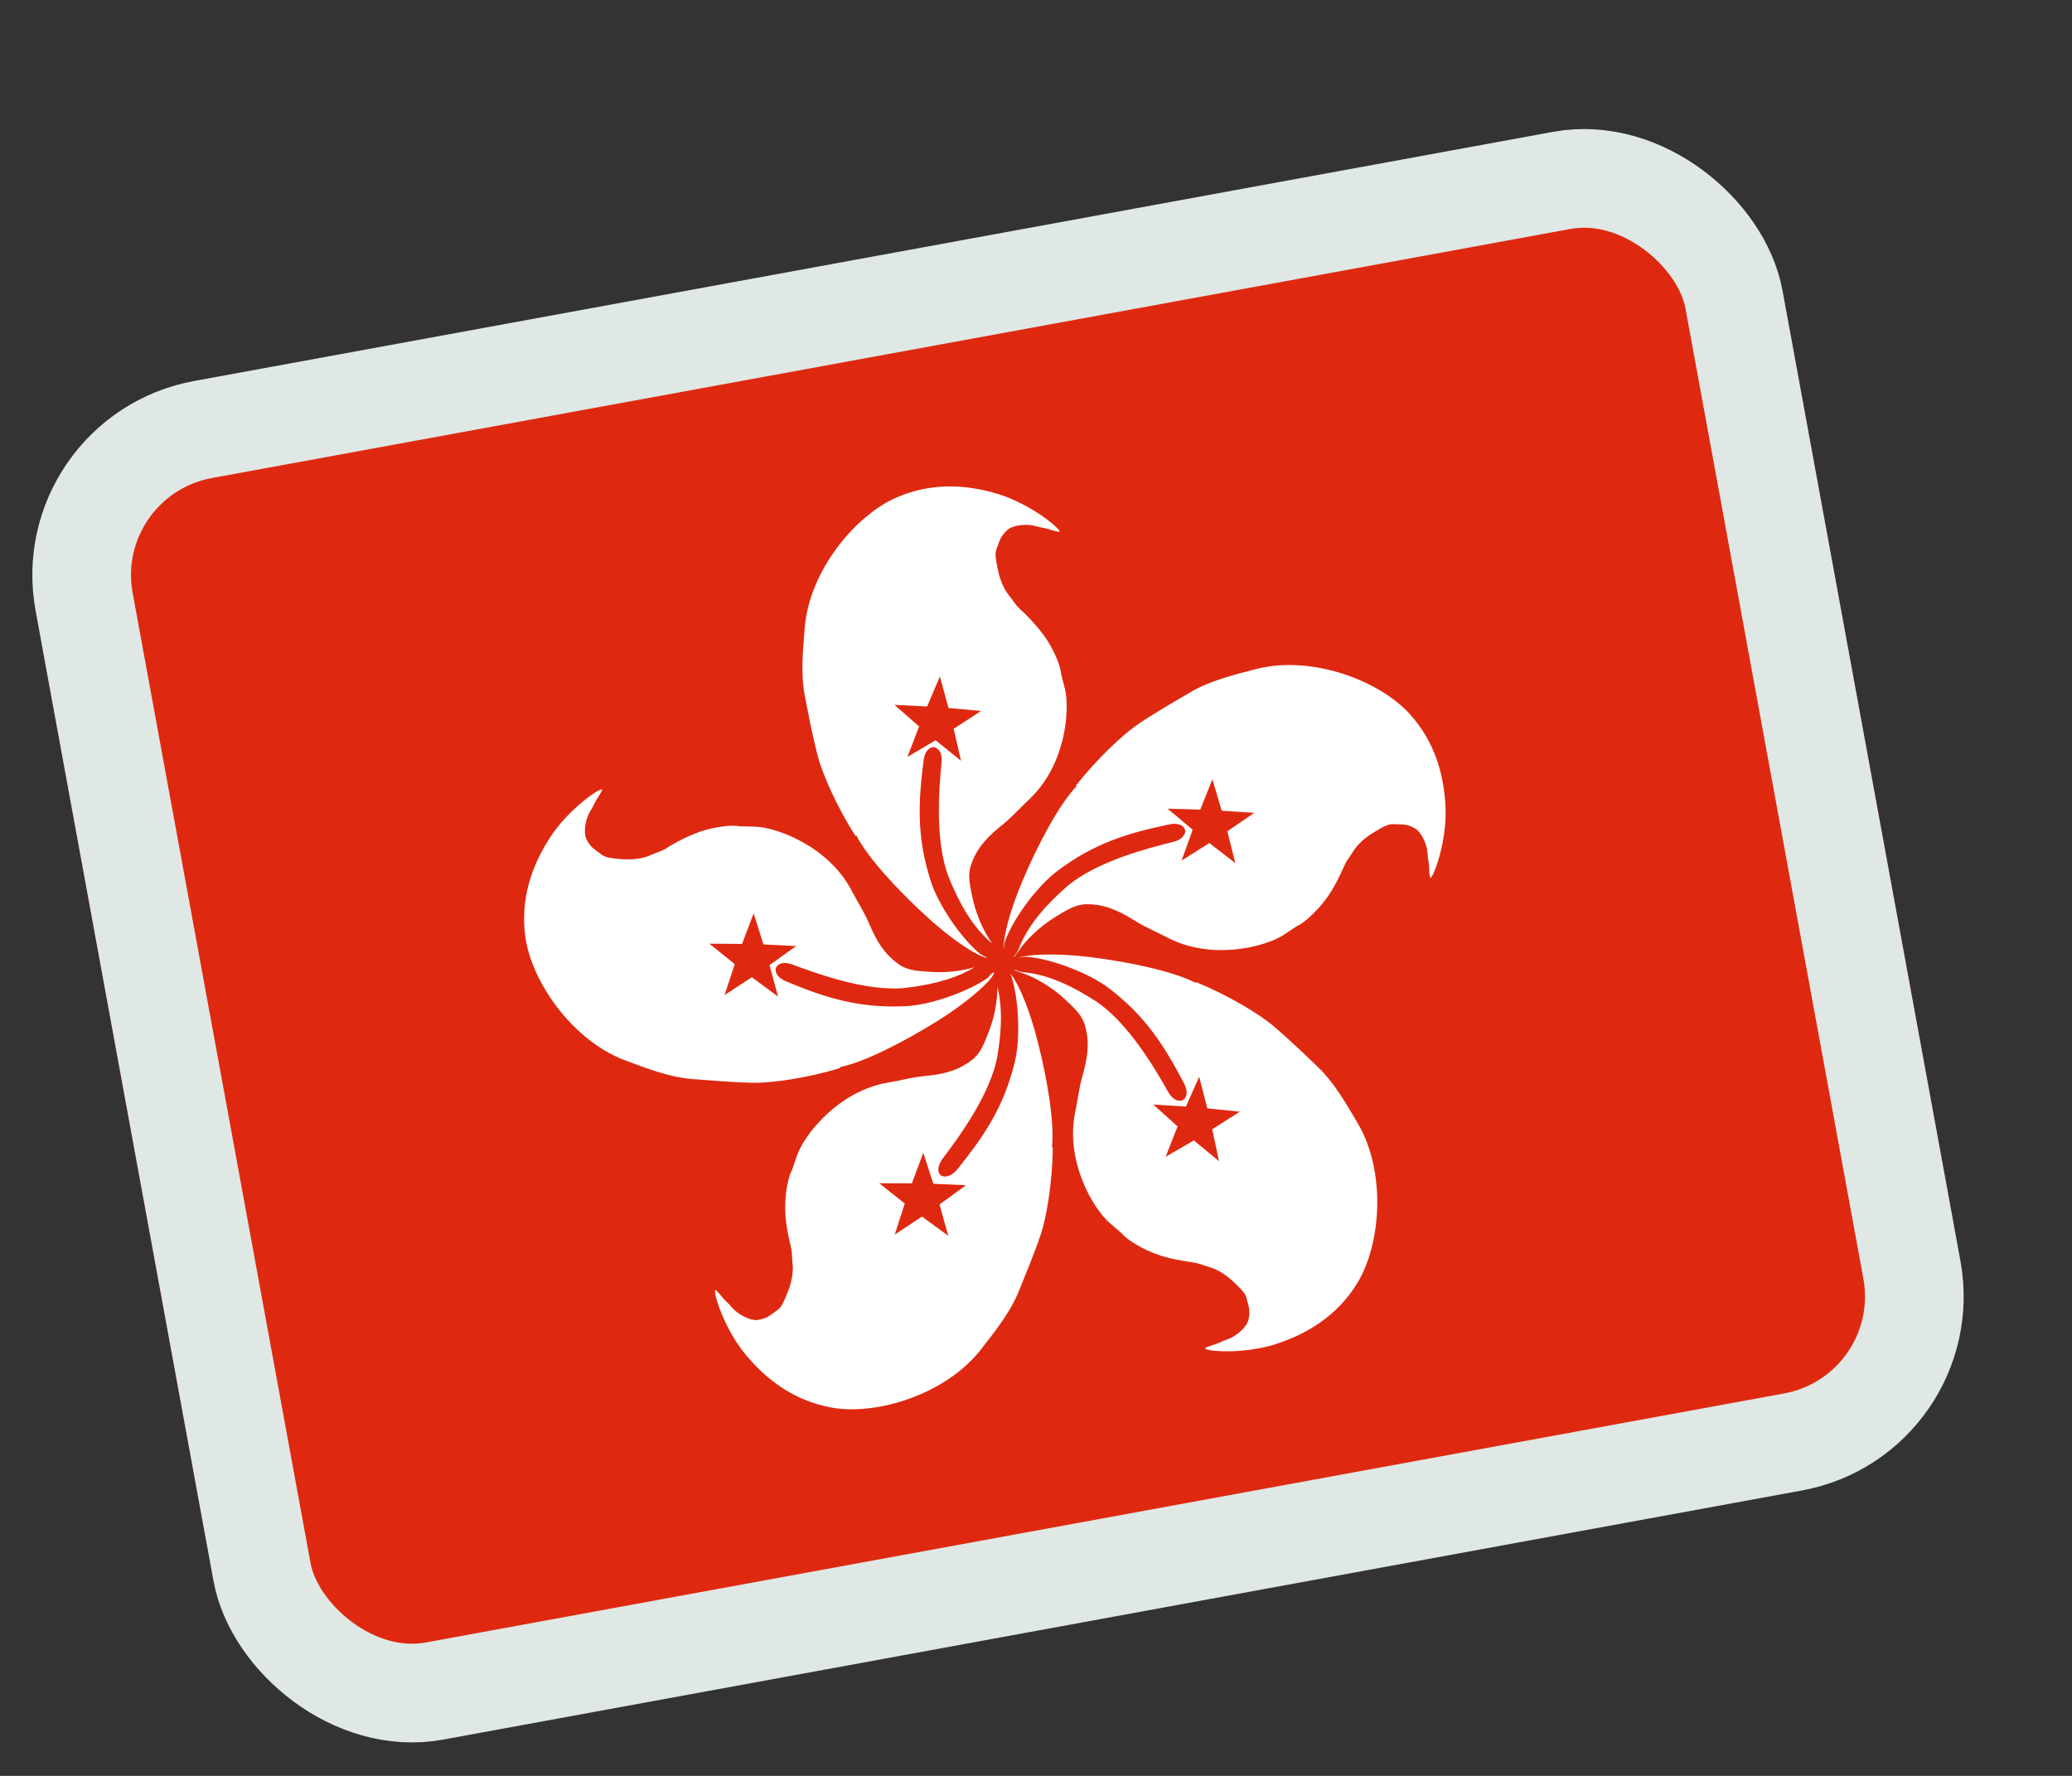
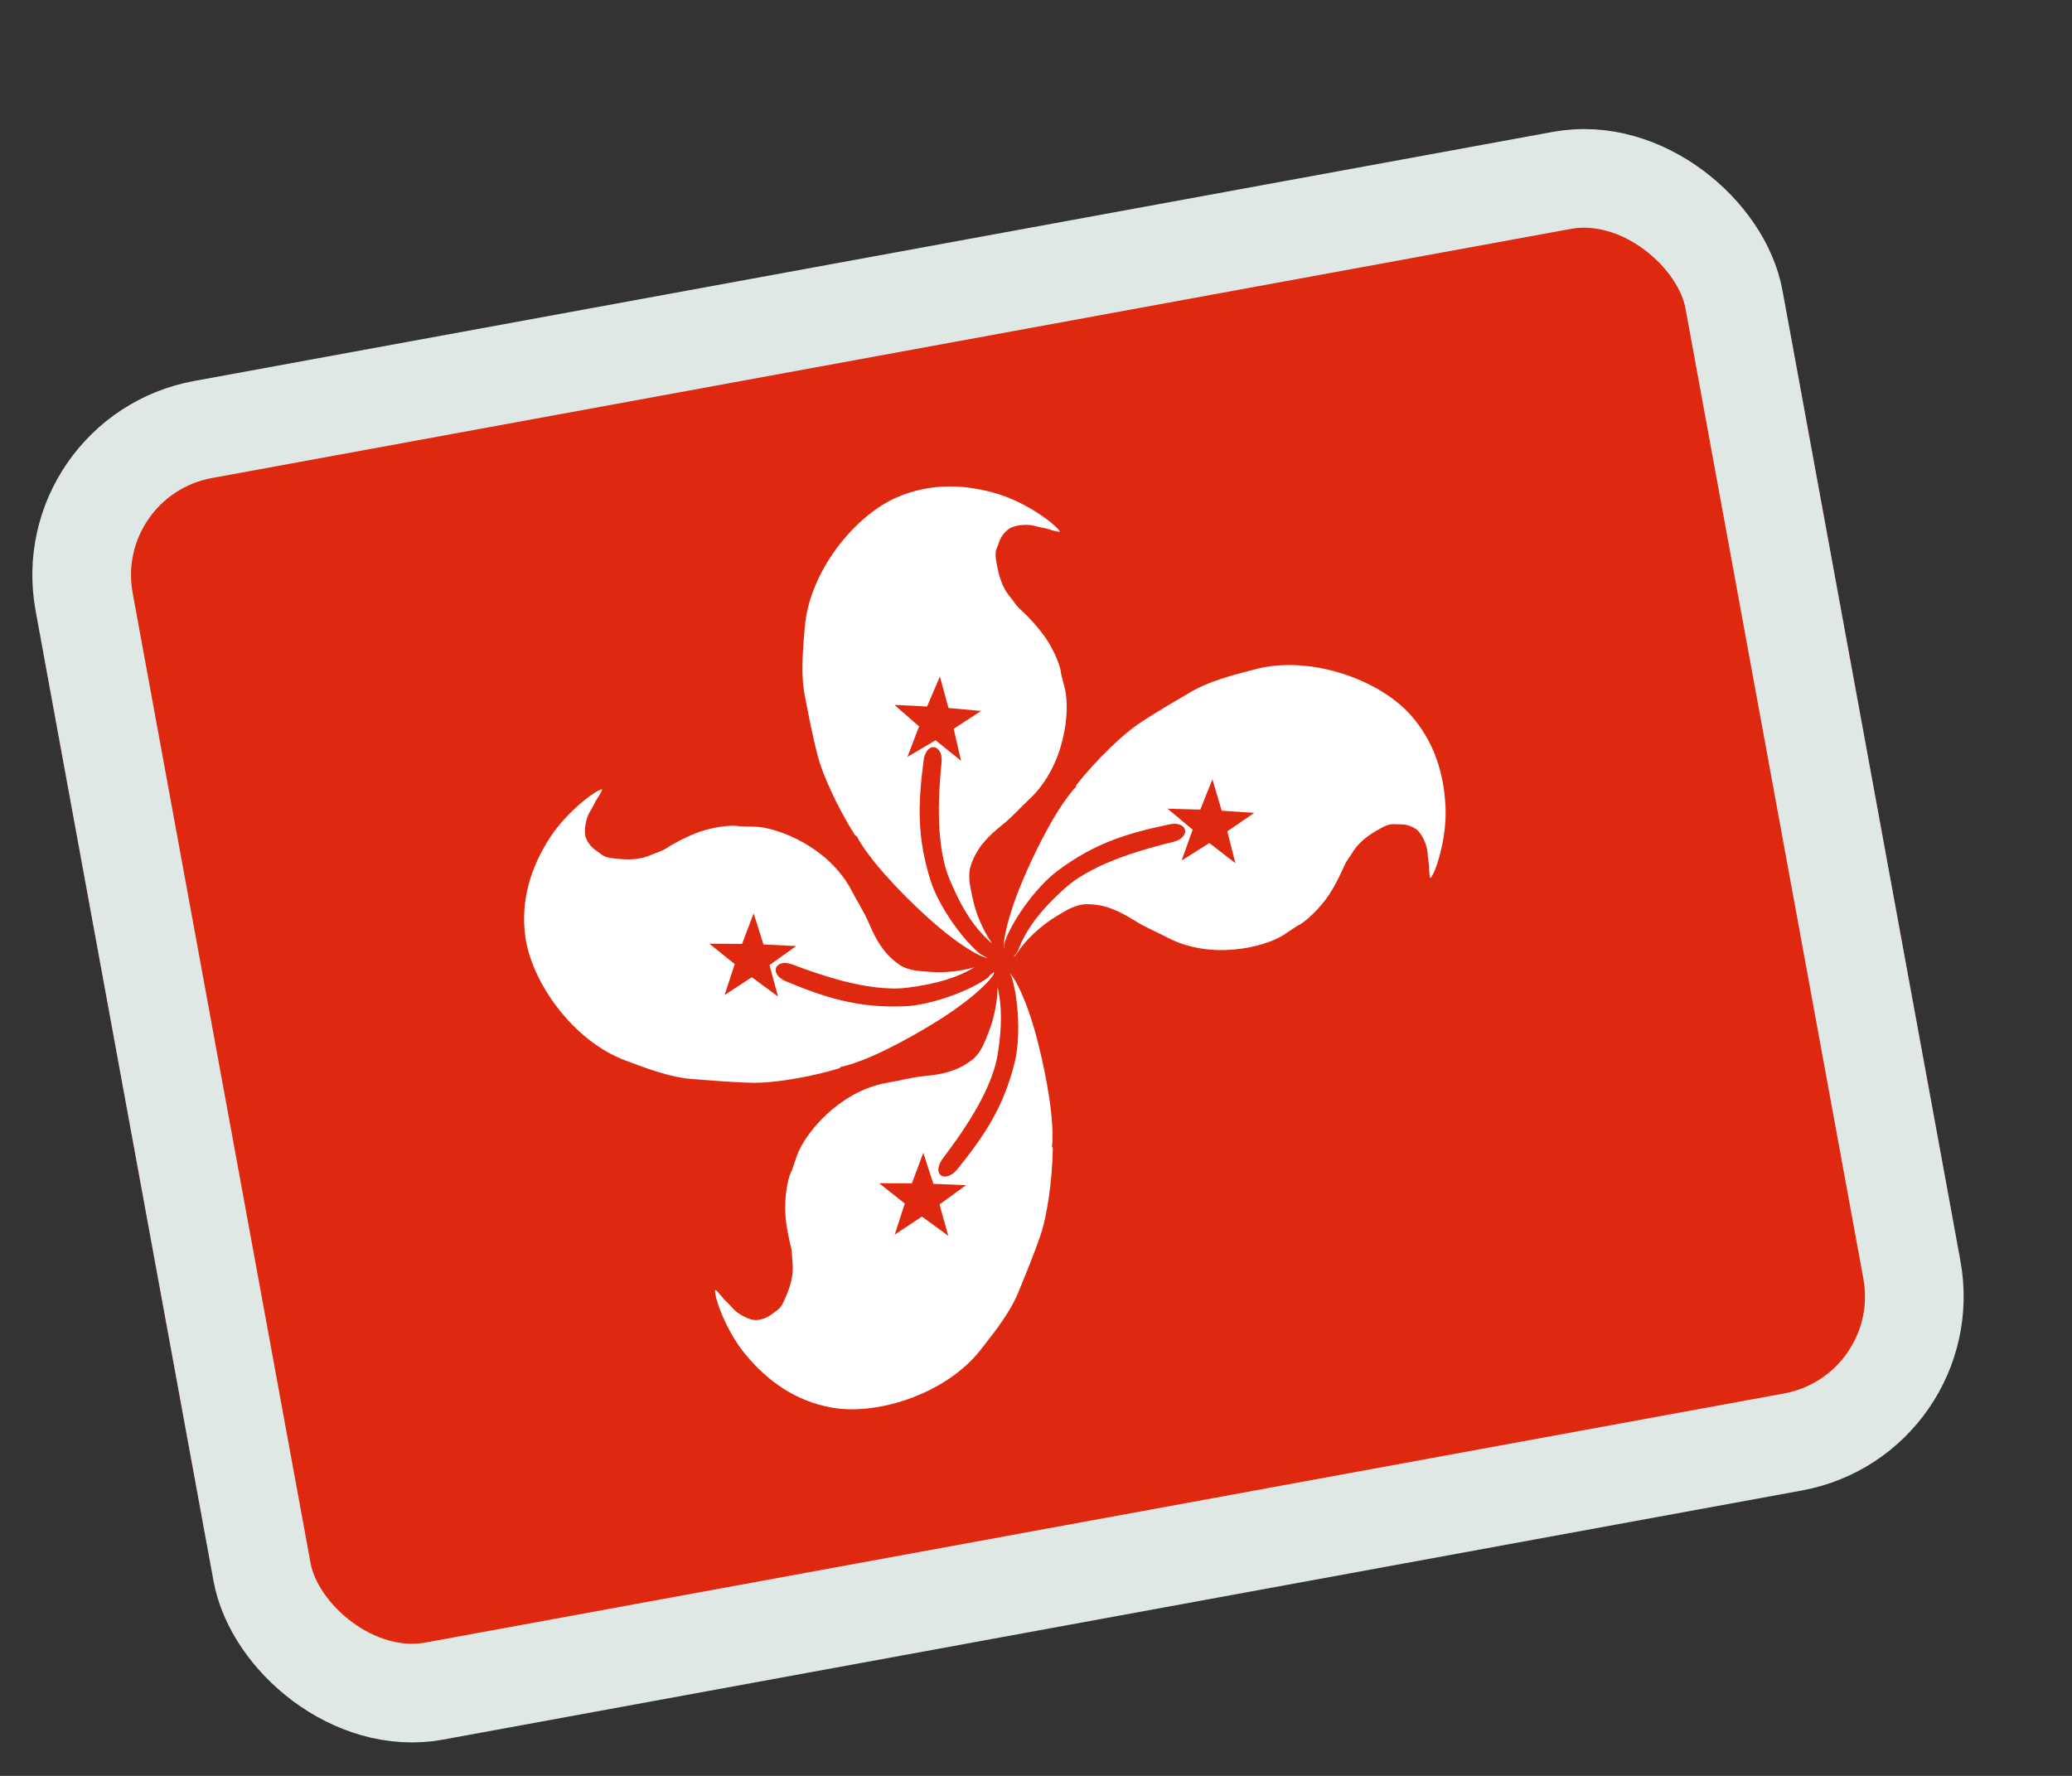
<svg xmlns="http://www.w3.org/2000/svg" width="21" height="18" viewBox="0 0 21 18" fill="none">
  <rect x="0" y="0" width="21" height="18" fill="#333333" stroke="none" />
  <g clip-path="url(#clip0_1864_14056)">
    <path d="M19.779 12.288C19.875 12.81 19.759 13.348 19.458 13.785C19.157 14.222 18.694 14.521 18.172 14.616L4.402 17.141C3.88 17.237 3.342 17.121 2.905 16.82C2.469 16.519 2.17 16.056 2.074 15.534L0.451 6.682C0.355 6.16 0.471 5.622 0.772 5.185C1.073 4.749 1.536 4.45 2.058 4.354L15.828 1.829C16.35 1.734 16.888 1.849 17.325 2.15C17.761 2.452 18.06 2.914 18.156 3.436L19.779 12.288Z" fill="#DE2910" />
    <path d="M10.121 5.009C9.796 4.909 9.444 4.889 9.092 5.04C8.665 5.224 8.207 5.786 8.157 6.351C8.134 6.617 8.116 6.851 8.158 7.058C8.186 7.2 8.229 7.438 8.29 7.67C8.332 7.834 8.481 8.179 8.671 8.473L8.679 8.468C8.796 8.696 9.103 9.027 9.394 9.292C9.727 9.595 9.966 9.716 10.008 9.707C9.975 9.695 9.944 9.677 9.916 9.654C9.728 9.49 9.51 9.168 9.435 8.936C9.289 8.483 9.306 8.134 9.361 7.707C9.374 7.601 9.435 7.559 9.484 7.577C9.487 7.579 9.49 7.583 9.494 7.585C9.526 7.605 9.551 7.648 9.542 7.736C9.52 7.963 9.469 8.532 9.62 8.902C9.759 9.243 9.903 9.435 10.054 9.562C9.958 9.42 9.89 9.261 9.855 9.093C9.833 8.984 9.804 8.876 9.841 8.767C9.903 8.584 10.021 8.471 10.162 8.358C10.259 8.28 10.345 8.182 10.427 8.106C10.801 7.759 10.845 7.2 10.794 6.986L10.754 6.828C10.752 6.767 10.696 6.611 10.596 6.463C10.519 6.356 10.431 6.257 10.333 6.169C10.291 6.129 10.262 6.079 10.237 6.049C10.142 5.937 10.116 5.795 10.1 5.705C10.081 5.598 10.092 5.583 10.114 5.527C10.13 5.482 10.146 5.423 10.22 5.364C10.274 5.322 10.411 5.306 10.498 5.333C10.572 5.354 10.585 5.349 10.623 5.362C10.658 5.373 10.748 5.401 10.74 5.385C10.709 5.324 10.422 5.102 10.121 5.009ZM9.172 10.199C8.698 10.22 8.364 10.112 7.967 9.947C7.869 9.906 7.844 9.837 7.873 9.795L7.876 9.793C7.9 9.762 7.952 9.745 8.042 9.78C8.256 9.86 8.791 10.059 9.188 10.012C9.511 9.973 9.72 9.899 9.877 9.804C9.733 9.845 9.582 9.861 9.433 9.851C9.321 9.842 9.209 9.842 9.114 9.777C8.956 9.668 8.878 9.524 8.807 9.358C8.758 9.243 8.687 9.134 8.635 9.034C8.402 8.58 7.876 8.387 7.656 8.379L7.493 8.375C7.434 8.36 7.269 8.373 7.099 8.428C6.975 8.473 6.856 8.532 6.745 8.603C6.694 8.633 6.639 8.647 6.604 8.663C6.47 8.725 6.326 8.712 6.235 8.702C6.128 8.691 6.116 8.676 6.068 8.64C6.029 8.612 5.976 8.582 5.939 8.495C5.913 8.431 5.935 8.295 5.984 8.218C6.025 8.154 6.023 8.14 6.045 8.106C6.065 8.075 6.117 7.997 6.099 8C6.032 8.013 5.741 8.229 5.572 8.493C5.387 8.78 5.273 9.114 5.324 9.493C5.386 9.953 5.804 10.547 6.334 10.747C6.583 10.841 6.804 10.921 7.015 10.937C7.159 10.947 7.4 10.97 7.64 10.975C7.81 10.978 8.182 10.929 8.515 10.825L8.514 10.816C8.765 10.765 9.166 10.557 9.499 10.35C9.919 10.087 10.107 9.865 10.07 9.854L10.065 9.86C10.061 9.865 10.055 9.869 10.045 9.872C10.029 9.89 10.019 9.907 9.991 9.925C9.784 10.063 9.415 10.189 9.172 10.199ZM10.515 10.548C10.407 10.129 10.281 9.901 10.235 9.868C10.24 9.88 10.247 9.885 10.252 9.899C10.327 10.138 10.343 10.527 10.285 10.764C10.172 11.225 9.974 11.514 9.704 11.85C9.659 11.905 9.609 11.928 9.571 11.925C9.559 11.924 9.548 11.921 9.538 11.914C9.528 11.907 9.521 11.898 9.516 11.887C9.502 11.853 9.512 11.798 9.564 11.73C9.701 11.548 10.044 11.091 10.11 10.696C10.161 10.39 10.151 10.175 10.11 10.002C10.108 10.159 10.077 10.315 10.02 10.462C9.978 10.565 9.944 10.671 9.853 10.742C9.701 10.861 9.54 10.891 9.36 10.908C9.237 10.92 9.111 10.955 9 10.973C8.497 11.058 8.153 11.501 8.079 11.708L8.026 11.863C7.994 11.914 7.956 12.075 7.958 12.254C7.959 12.388 7.99 12.533 8.017 12.644C8.03 12.702 8.027 12.759 8.032 12.797C8.049 12.944 7.994 13.077 7.957 13.161C7.914 13.26 7.897 13.266 7.848 13.301C7.81 13.329 7.764 13.37 7.67 13.38C7.602 13.386 7.479 13.323 7.42 13.254C7.371 13.195 7.357 13.193 7.331 13.161C7.308 13.133 7.249 13.059 7.247 13.078C7.239 13.146 7.356 13.489 7.557 13.73C7.775 13.993 8.058 14.202 8.435 14.268C8.893 14.348 9.585 14.13 9.936 13.685C10.101 13.476 10.245 13.288 10.323 13.094C10.377 12.959 10.472 12.737 10.549 12.51C10.604 12.349 10.668 11.979 10.67 11.629L10.662 11.629C10.689 11.374 10.613 10.929 10.515 10.548Z" fill="white" />
-     <path d="M13.764 11.391C13.63 11.16 13.509 10.959 13.356 10.814C13.251 10.714 13.078 10.545 12.895 10.39C12.765 10.28 12.445 10.085 12.12 9.954L12.117 9.962C11.889 9.844 11.447 9.751 11.057 9.702C10.65 9.652 10.387 9.68 10.32 9.709C10.356 9.7 10.393 9.696 10.429 9.7C10.678 9.726 11.041 9.867 11.236 10.014C11.614 10.302 11.799 10.599 12 10.98C12.05 11.076 12.023 11.145 11.971 11.156C11.97 11.157 11.97 11.159 11.969 11.159C11.966 11.16 11.965 11.157 11.963 11.156C11.926 11.159 11.88 11.139 11.835 11.06C11.723 10.861 11.439 10.365 11.104 10.147C10.795 9.947 10.567 9.872 10.37 9.854C10.333 9.851 10.312 9.839 10.291 9.829C10.289 9.831 10.286 9.831 10.284 9.834L10.362 9.863C10.47 9.898 10.649 9.993 10.796 10.131C10.876 10.209 10.963 10.279 10.995 10.39C11.05 10.574 11.019 10.735 10.97 10.909C10.936 11.029 10.921 11.159 10.898 11.269C10.793 11.767 11.079 12.25 11.245 12.394L11.369 12.501C11.405 12.549 11.541 12.644 11.708 12.707C11.833 12.756 11.979 12.779 12.094 12.796C12.152 12.804 12.204 12.828 12.241 12.838C12.384 12.875 12.487 12.976 12.552 13.041C12.629 13.117 12.628 13.136 12.643 13.194C12.655 13.24 12.676 13.297 12.65 13.388C12.631 13.454 12.528 13.546 12.442 13.575C12.369 13.599 12.362 13.611 12.323 13.623C12.289 13.634 12.198 13.662 12.215 13.671C12.275 13.704 12.637 13.72 12.935 13.622C13.26 13.516 13.559 13.329 13.758 13.003C13.999 12.604 14.049 11.88 13.764 11.391Z" fill="white" />
    <path d="M14.282 7.231C13.967 6.889 13.286 6.641 12.736 6.78C12.479 6.845 12.251 6.907 12.07 7.013C11.945 7.087 11.734 7.206 11.535 7.34C11.394 7.434 11.118 7.689 10.903 7.965L10.91 7.97C10.733 8.156 10.521 8.556 10.368 8.917C10.206 9.297 10.164 9.55 10.174 9.62C10.176 9.591 10.177 9.561 10.193 9.521C10.285 9.288 10.519 8.977 10.714 8.83C11.093 8.544 11.429 8.445 11.85 8.356C11.956 8.334 12.015 8.378 12.012 8.431C12.012 8.439 12.009 8.448 12.004 8.455C11.989 8.487 11.957 8.518 11.881 8.536C11.661 8.59 11.106 8.729 10.806 8.992C10.529 9.236 10.395 9.435 10.324 9.62C10.314 9.646 10.298 9.67 10.278 9.69C10.279 9.692 10.278 9.694 10.281 9.697L10.331 9.629C10.393 9.536 10.535 9.39 10.707 9.287C10.803 9.23 10.895 9.167 11.011 9.165C11.203 9.163 11.35 9.238 11.503 9.333C11.609 9.399 11.729 9.449 11.828 9.501C12.279 9.739 12.822 9.597 13.007 9.478L13.144 9.387C13.199 9.366 13.327 9.261 13.435 9.118C13.516 9.011 13.579 8.878 13.626 8.773C13.65 8.718 13.687 8.676 13.707 8.642C13.782 8.515 13.908 8.444 13.987 8.399C14.081 8.347 14.099 8.353 14.159 8.355C14.207 8.356 14.268 8.35 14.348 8.401C14.406 8.437 14.466 8.562 14.469 8.653C14.473 8.73 14.483 8.739 14.484 8.78C14.484 8.817 14.488 8.911 14.501 8.897C14.548 8.849 14.663 8.505 14.651 8.191C14.637 7.851 14.541 7.512 14.282 7.231Z" fill="white" />
    <path d="M9.526 6.857L9.396 7.161L9.075 7.145L9.066 7.145L9.315 7.363L9.2 7.664L9.197 7.672L9.482 7.503L9.74 7.711L9.666 7.387L9.936 7.211L9.943 7.206L9.613 7.176L9.526 6.857ZM7.641 9.266L7.638 9.258L7.521 9.567L7.189 9.565L7.447 9.772L7.346 10.078L7.343 10.086L7.62 9.905L7.879 10.096L7.886 10.102L7.799 9.782L8.061 9.595L8.069 9.589L7.738 9.573L7.641 9.266ZM12.713 8.239L12.382 8.217L12.288 7.899L12.165 8.206L11.842 8.197L11.834 8.197L12.088 8.41L11.979 8.713L11.976 8.722L12.257 8.545L12.512 8.742L12.52 8.747L12.439 8.426L12.705 8.244L12.713 8.239ZM9.36 11.692L9.358 11.684L9.242 11.994L8.92 11.993L8.911 11.993L9.17 12.199L9.071 12.505L9.068 12.514L9.344 12.331L9.604 12.521L9.611 12.526L9.522 12.208L9.784 12.018L9.791 12.013L9.46 11.999L9.36 11.692ZM12.156 10.922L12.154 10.913L12.02 11.216L11.698 11.196L11.689 11.196L11.935 11.417L11.817 11.717L11.814 11.725L12.1 11.559L12.348 11.764L12.355 11.77L12.286 11.446L12.558 11.273L12.566 11.268L12.236 11.234L12.156 10.922Z" fill="#DE2910" />
  </g>
  <rect x="0.582" y="4.624" width="17" height="13" rx="1.5" transform="rotate(-10.39 0.582 4.624)" stroke="#DFE8E4" />
  <defs>
    <clipPath id="clip0_1864_14056">
      <rect y="4.223" width="18" height="14" rx="2" transform="rotate(-10.39 0 4.223)" fill="white" />
    </clipPath>
  </defs>
</svg>